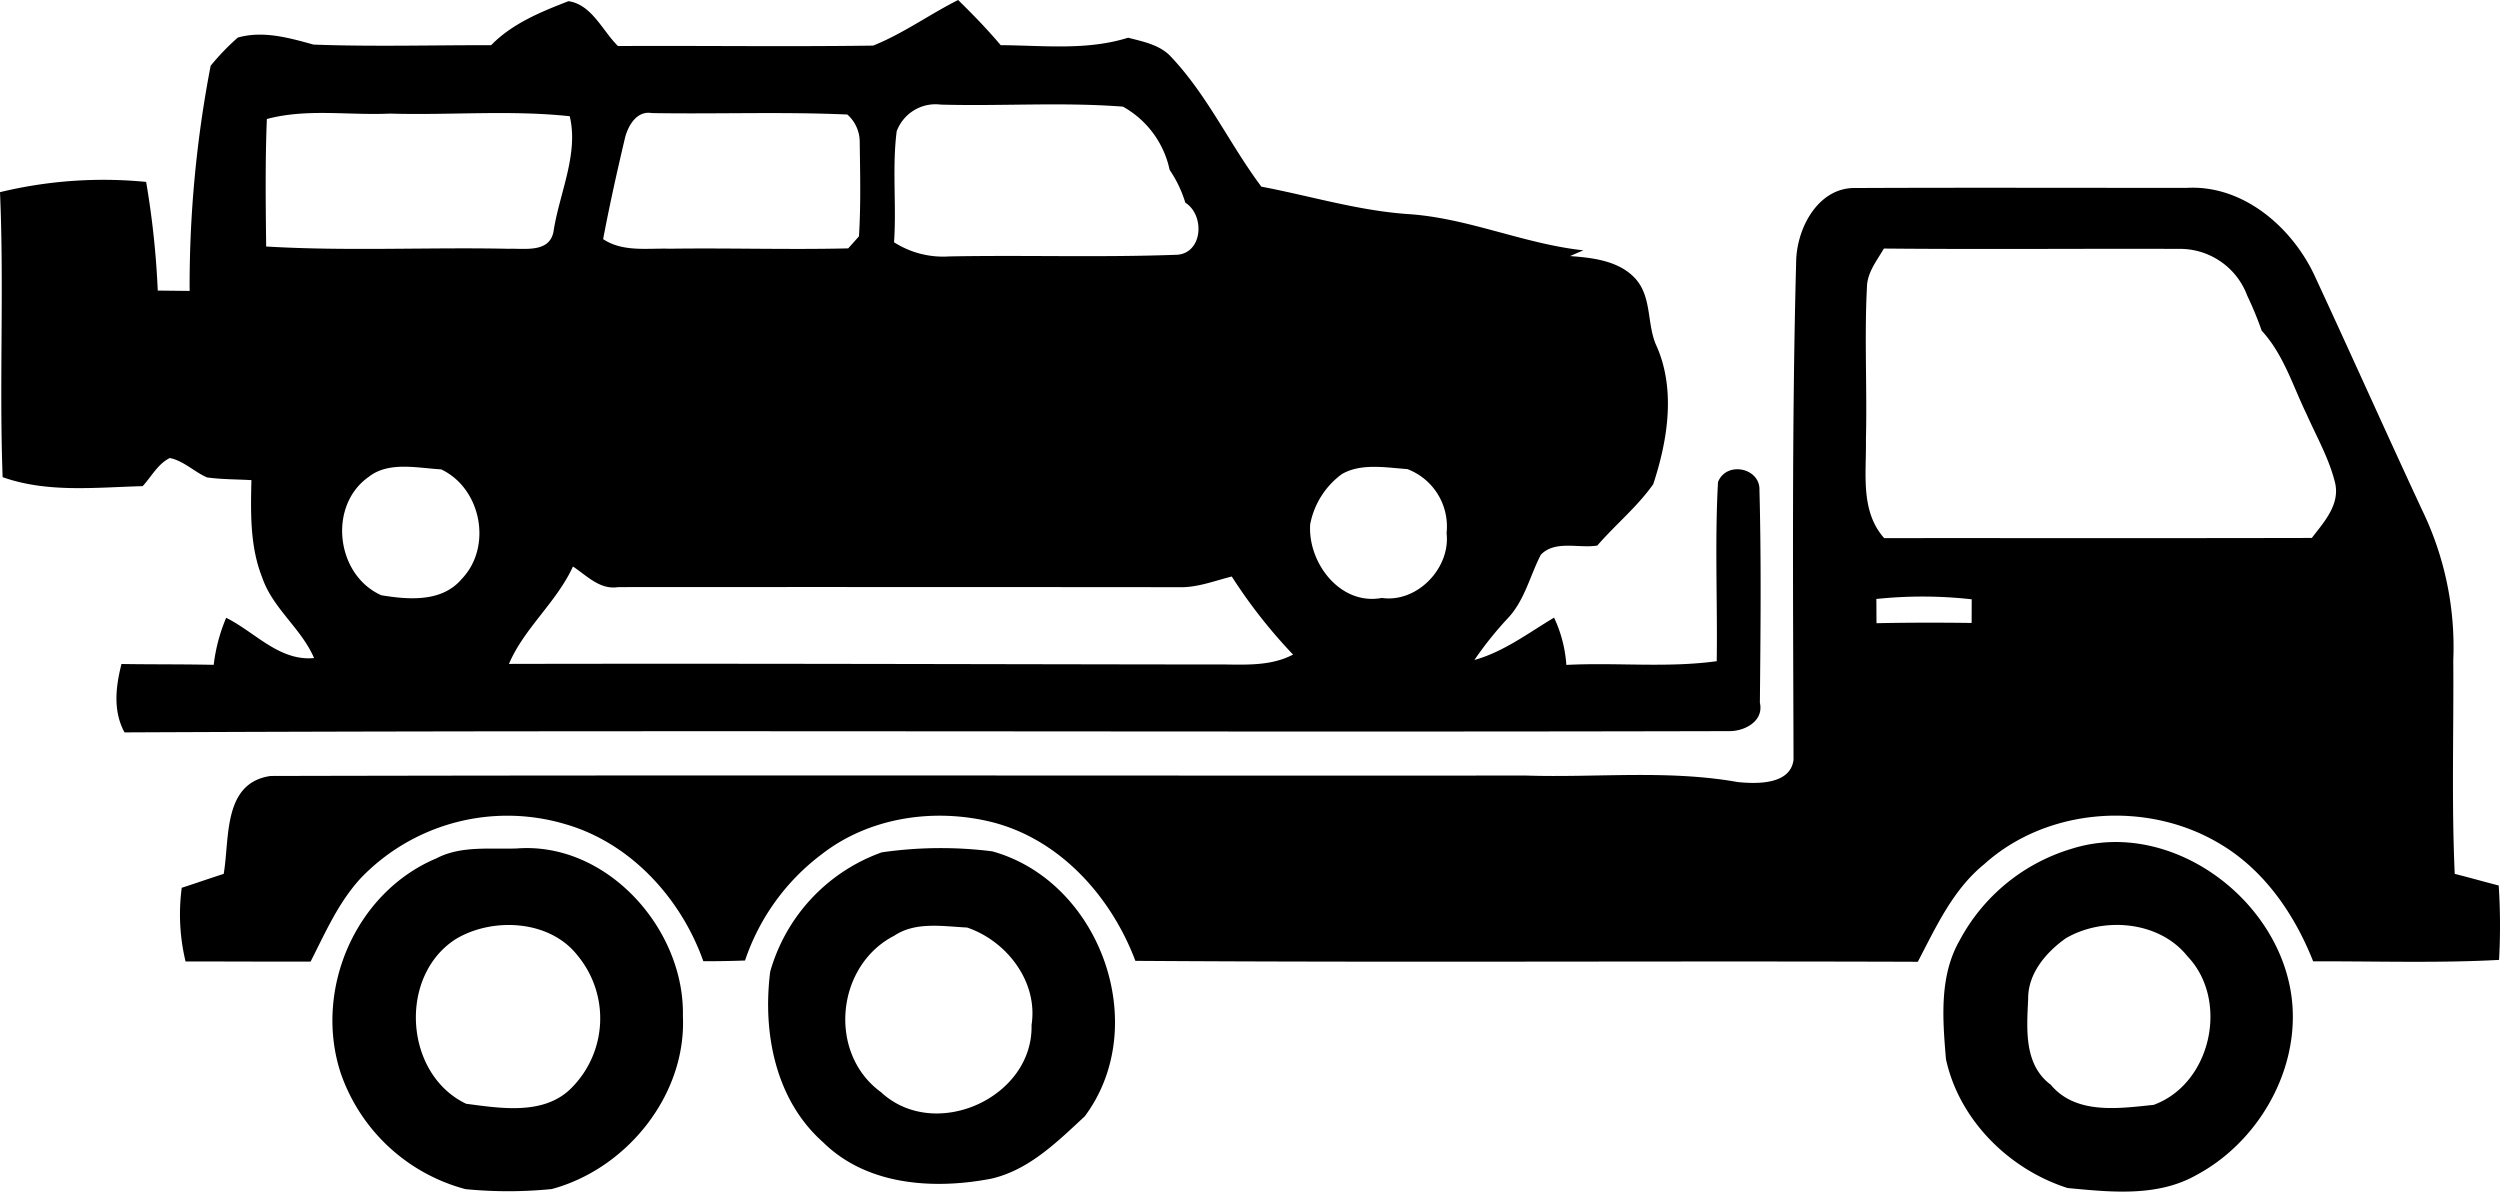
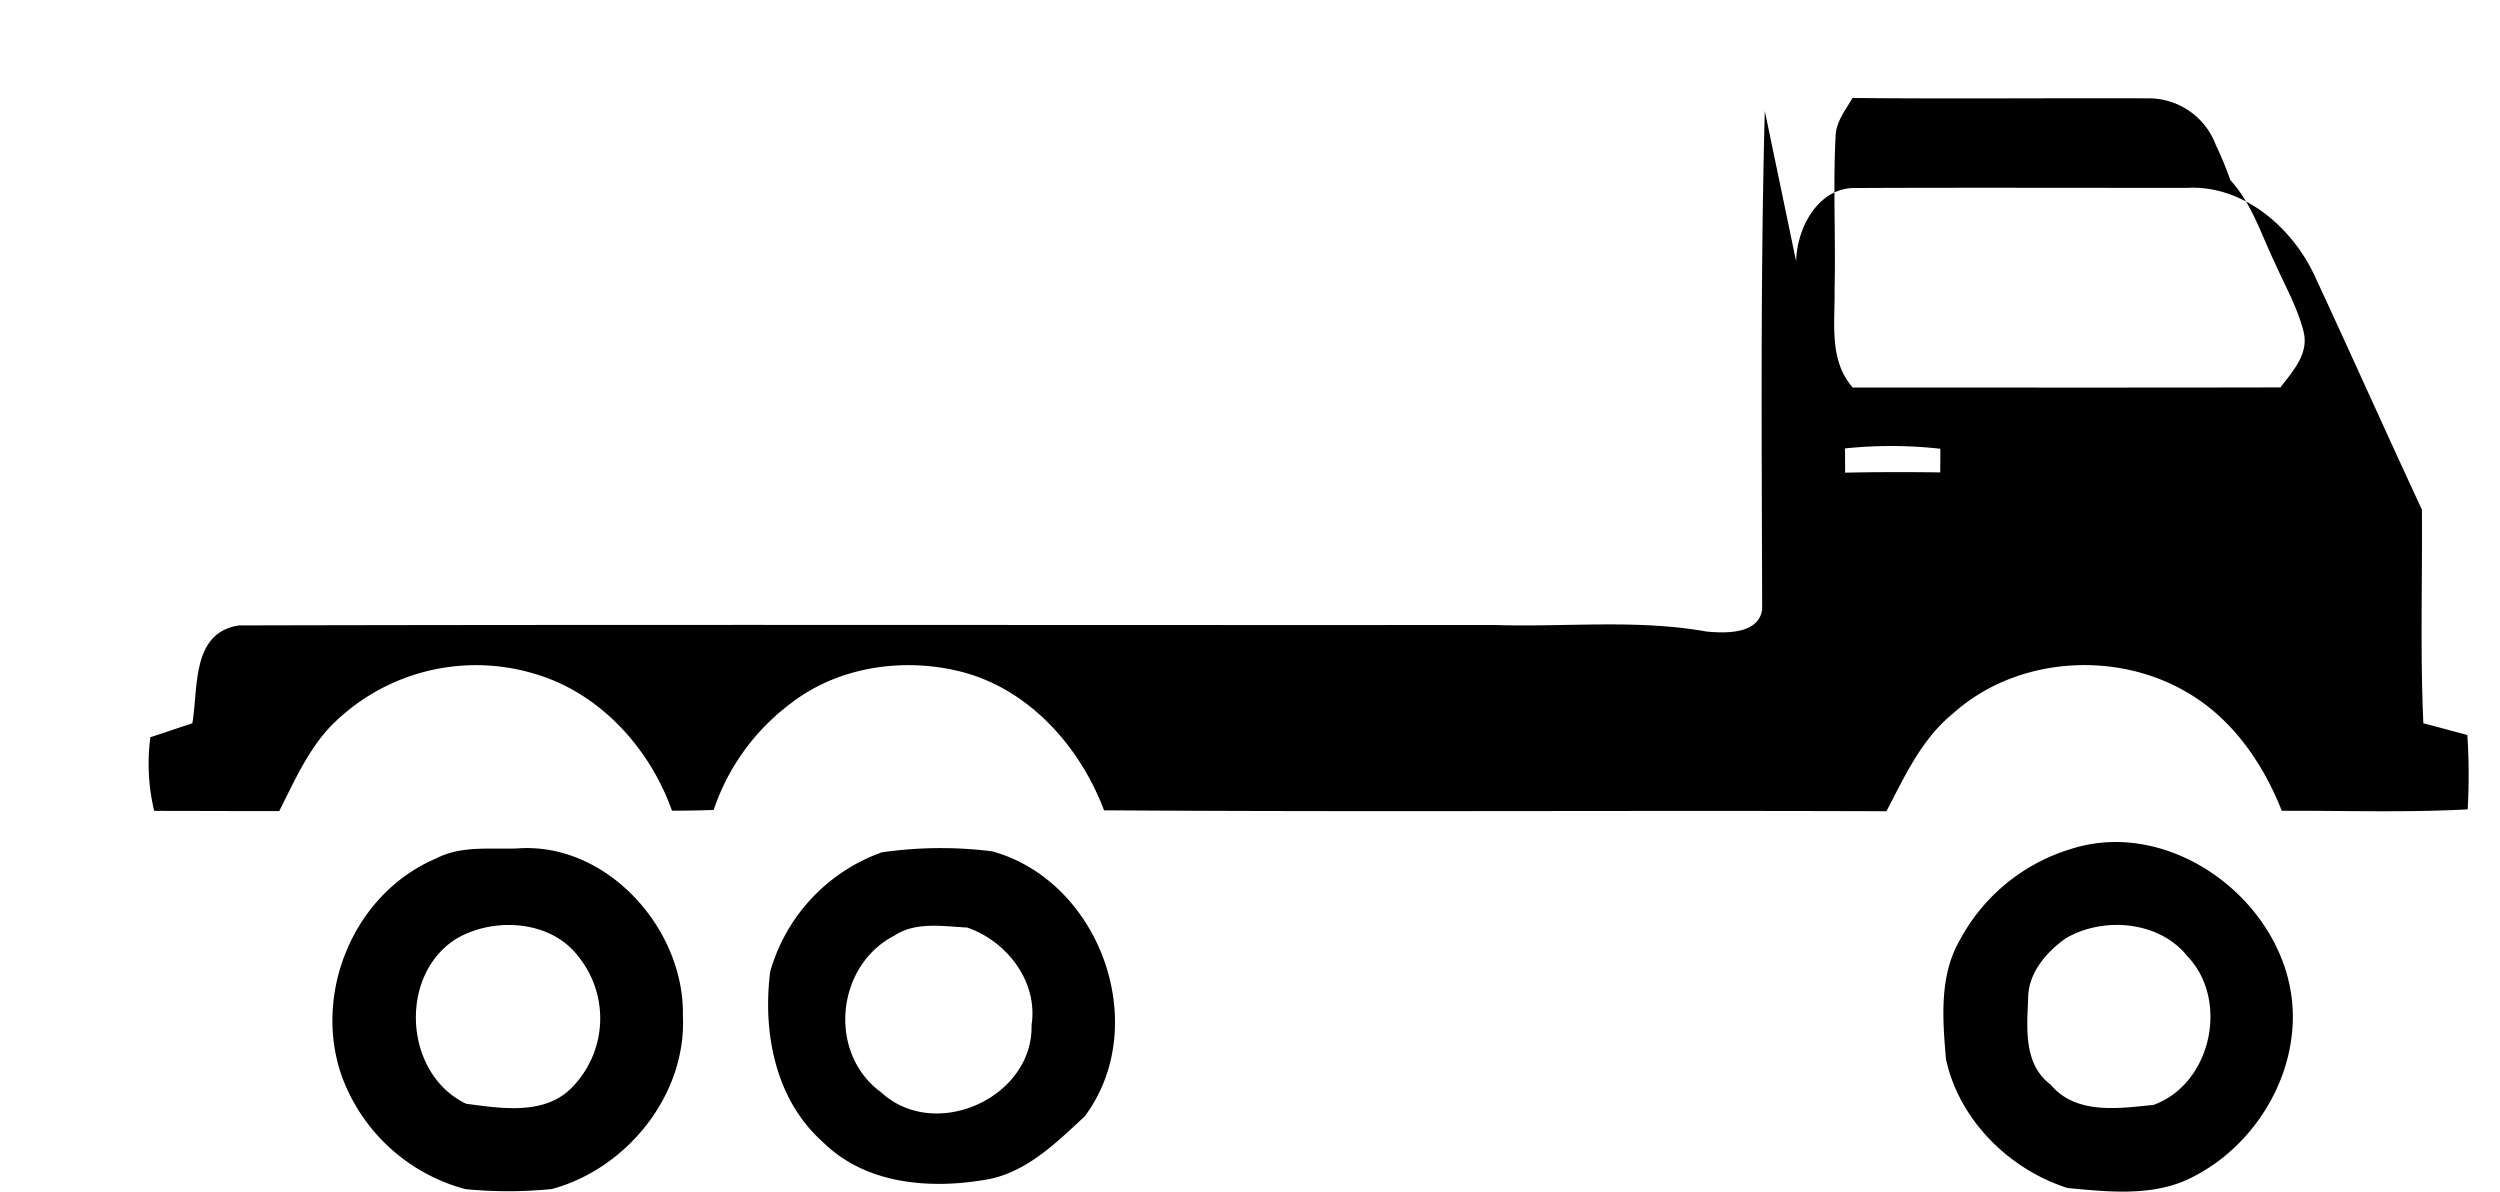
<svg xmlns="http://www.w3.org/2000/svg" width="294.921" height="140.572">
-   <path d="M57.94 5.33c2.48-2.55 5.87-3.93 9.12-5.19 2.75.39 4.01 3.5 5.84 5.29 10.03-.05 20.07.09 30.1-.05 3.5-1.39 6.65-3.68 10.03-5.38 1.74 1.71 3.45 3.46 5.02 5.33 5.02.03 10.16.65 15.03-.88 1.77.46 3.79.84 5.08 2.27 4.3 4.55 6.92 10.33 10.64 15.3 5.75 1.09 11.34 2.81 17.22 3.23 7.12.44 13.74 3.53 20.77 4.28-.53.23-1.05.45-1.57.68 2.71.2 5.81.55 7.74 2.7 1.87 2.12 1.34 5.15 2.34 7.64 2.43 5.21 1.47 11.29-.27 16.57-1.89 2.68-4.46 4.77-6.6 7.24-2.18.36-4.96-.67-6.66 1.08-1.27 2.46-1.89 5.3-3.8 7.39a42.366 42.366 0 00-4.04 5.03c3.46-.97 6.36-3.18 9.4-5a15.563 15.563 0 011.45 5.58c5.91-.31 11.86.37 17.74-.44.1-7.04-.24-14.1.15-21.13.98-2.51 5-1.69 4.89.97.22 8.34.13 16.71.05 25.06.49 2.14-1.74 3.35-3.57 3.35-63.12.16-126.24-.15-189.35.15-1.38-2.53-1.04-5.39-.36-8.07 3.62.06 7.25.02 10.88.1a20.409 20.409 0 011.47-5.55c3.41 1.69 6.26 5.14 10.37 4.75-1.5-3.5-4.86-5.83-6.11-9.48-1.46-3.66-1.37-7.64-1.28-11.51-1.75-.1-3.5-.08-5.24-.32-1.51-.66-2.74-1.95-4.39-2.29-1.42.71-2.17 2.2-3.2 3.32-5.51.14-11.22.82-16.52-1.06C-.1 45.09.49 33.87 0 22.67a51.8 51.8 0 0117.24-1.21 101.887 101.887 0 011.37 12.82c1.25.01 2.51.03 3.76.04a136.777 136.777 0 012.48-26.56 27.3 27.3 0 013.21-3.33c2.98-.84 6.04.03 8.92.83 6.98.26 13.98.06 20.96.07m47.84 10.16c-.55 4.34-.01 8.73-.31 13.09a10.712 10.712 0 006.49 1.67c8.99-.17 18 .14 26.98-.2 2.96-.29 3.2-4.68.89-6.14a14.219 14.219 0 00-1.85-3.87 11.186 11.186 0 00-5.51-7.46c-7.14-.55-14.33-.04-21.49-.24a4.882 4.882 0 00-5.2 3.15m-74.3-1.45c-.2 5.01-.14 10.03-.08 15.04 9.53.57 19.1.07 28.64.27 1.87-.06 4.75.49 5.25-1.99.67-4.49 3-9.17 1.92-13.65-7.01-.75-14.15-.1-21.21-.31-4.83.23-9.79-.63-14.52.64m42.23 2.31c-.93 3.94-1.81 7.89-2.56 11.86 2.34 1.55 5.21 1.05 7.85 1.13 7.02-.1 14.04.13 21.06-.04.32-.35.95-1.06 1.27-1.42.23-3.67.14-7.36.09-11.05a4.327 4.327 0 00-1.46-3.32c-7.68-.34-15.38-.04-23.06-.17-1.81-.32-2.84 1.54-3.19 3.01M43.49 56.26c-4.83 3.4-3.86 11.58 1.49 13.96 3.2.53 7.14.85 9.47-1.9 3.67-3.79 2.34-10.71-2.41-12.95-2.79-.15-6.18-.98-8.55.89m114.79-.32a9.584 9.584 0 00-3.72 5.91c-.3 4.5 3.51 9.61 8.45 8.69 4.18.6 8.13-3.54 7.64-7.66a7.235 7.235 0 00-4.62-7.54c-2.53-.18-5.49-.73-7.75.6M60.04 78.32c27.65-.06 55.3.04 82.96.07 3.2-.06 6.59.38 9.54-1.17a61.225 61.225 0 01-7.23-9.21c-2.08.52-4.12 1.34-6.3 1.26q-33.045-.03-66.08-.01c-2.16.35-3.7-1.35-5.34-2.43-1.94 4.23-5.76 7.28-7.55 11.49z" />
-   <path d="M211.89 30.85c.06-3.94 2.61-8.79 7.04-8.67 13.03-.06 26.06-.01 39.09-.02 6.7-.35 12.53 4.78 15.15 10.62 4.22 9.09 8.31 18.25 12.54 27.34a37.074 37.074 0 013.7 17.76c.06 8.4-.21 16.81.17 25.21 1.73.43 3.45.93 5.19 1.37a73.478 73.478 0 01.04 8.78c-7.3.39-14.62.14-21.93.17-2.24-5.67-5.9-10.96-11.28-14.03-8.51-4.95-20.17-4.08-27.54 2.58-3.69 3-5.67 7.4-7.82 11.5-30.77-.11-61.54.1-92.3-.11-2.85-7.57-8.89-14.34-16.93-16.37-6.81-1.69-14.46-.58-20.08 3.8a26.041 26.041 0 00-9.04 12.53c-1.64.06-3.28.09-4.92.08-2.64-7.44-8.6-13.98-16.33-16.18a23.979 23.979 0 00-24.01 6.31c-2.67 2.86-4.24 6.48-5.99 9.92-4.92.01-9.83-.02-14.75-.02a23.73 23.73 0 01-.45-8.69c1.65-.53 3.29-1.11 4.95-1.64.72-4.2-.13-10.73 5.53-11.55 49.36-.12 98.72-.02 148.08-.05 8.34.27 16.76-.7 25.01.77 2.27.23 6.22.31 6.57-2.64-.05-19.58-.21-39.2.31-58.77m10.35-1.53c-.83 1.43-1.97 2.82-2 4.56-.31 5.99.03 11.99-.12 17.99.07 3.94-.7 8.39 2.15 11.61 16.82-.01 33.63.02 50.45-.02 1.45-1.89 3.38-3.97 2.73-6.57-.71-2.84-2.18-5.4-3.36-8.06-1.62-3.34-2.71-7.03-5.28-9.82a41.432 41.432 0 00-1.71-4.14 8.462 8.462 0 00-8.08-5.51c-11.6-.04-23.19.07-34.78-.04m-.89 41.34c.01.71.01 2.14.02 2.86 3.74-.08 7.48-.08 11.22-.03 0-.7.01-2.09.01-2.79a52.236 52.236 0 00-11.25-.04z" />
+   <path d="M211.89 30.85c.06-3.94 2.61-8.79 7.04-8.67 13.03-.06 26.06-.01 39.09-.02 6.7-.35 12.53 4.78 15.15 10.62 4.22 9.09 8.31 18.25 12.54 27.34c.06 8.4-.21 16.81.17 25.21 1.73.43 3.45.93 5.19 1.37a73.478 73.478 0 01.04 8.78c-7.3.39-14.62.14-21.93.17-2.24-5.67-5.9-10.96-11.28-14.03-8.51-4.95-20.17-4.08-27.54 2.58-3.69 3-5.67 7.4-7.82 11.5-30.77-.11-61.54.1-92.3-.11-2.85-7.57-8.89-14.34-16.93-16.37-6.81-1.69-14.46-.58-20.08 3.8a26.041 26.041 0 00-9.04 12.53c-1.64.06-3.28.09-4.92.08-2.64-7.44-8.6-13.98-16.33-16.18a23.979 23.979 0 00-24.01 6.31c-2.67 2.86-4.24 6.48-5.99 9.92-4.92.01-9.83-.02-14.75-.02a23.73 23.73 0 01-.45-8.69c1.65-.53 3.29-1.11 4.95-1.64.72-4.2-.13-10.73 5.53-11.55 49.36-.12 98.72-.02 148.08-.05 8.34.27 16.76-.7 25.01.77 2.27.23 6.22.31 6.57-2.64-.05-19.58-.21-39.2.31-58.77m10.35-1.53c-.83 1.43-1.97 2.82-2 4.56-.31 5.99.03 11.99-.12 17.99.07 3.94-.7 8.39 2.15 11.61 16.82-.01 33.63.02 50.45-.02 1.45-1.89 3.38-3.97 2.73-6.57-.71-2.84-2.18-5.4-3.36-8.06-1.62-3.34-2.71-7.03-5.28-9.82a41.432 41.432 0 00-1.71-4.14 8.462 8.462 0 00-8.08-5.51c-11.6-.04-23.19.07-34.78-.04m-.89 41.34c.01.71.01 2.14.02 2.86 3.74-.08 7.48-.08 11.22-.03 0-.7.01-2.09.01-2.79a52.236 52.236 0 00-11.25-.04z" />
  <path d="M244.35 100.14c11.98-3.81 25.38 6.44 26.1 18.72.48 8.06-4.37 16.09-11.46 19.82-4.59 2.55-10.07 1.94-15.08 1.47-6.91-2.2-12.81-8.05-14.35-15.22-.39-4.68-.81-9.77 1.62-14a22.152 22.152 0 0113.17-10.79m-.64 10.54c-2.32 1.64-4.48 4.15-4.45 7.14-.16 3.53-.54 7.75 2.66 10.14 2.97 3.57 8.04 2.8 12.14 2.38 6.81-2.48 8.95-12.35 3.99-17.53-3.34-4.19-9.93-4.7-14.34-2.13zM51.48 101.26c2.91-1.53 6.34-1.05 9.52-1.17 10.6-.8 19.78 9.5 19.56 19.77.43 9.31-6.62 18.03-15.47 20.41a51.683 51.683 0 01-10.18.01 21.382 21.382 0 01-14.69-13.61c-3.26-9.79 1.65-21.37 11.26-25.41m2.29 9.52c-6.8 4.34-6.1 15.94 1.22 19.43 4.12.54 9.27 1.4 12.48-1.92a11.629 11.629 0 00.64-15.6c-3.29-4.19-10.01-4.51-14.34-1.91zM90.86 114.62a21.036 21.036 0 0113.16-14.07 48.589 48.589 0 0113.03-.12c12.74 3.53 18.89 20.55 10.92 31.26-3.24 3-6.59 6.35-11.05 7.36-6.76 1.3-14.65.81-19.81-4.29-5.65-4.99-7.16-12.95-6.25-20.14m14.64-4.24c-6.89 3.53-7.89 13.88-1.56 18.47 6.34 5.88 17.97.66 17.75-7.94.79-5.09-2.92-9.9-7.6-11.49-2.85-.14-6.08-.72-8.59.96z" />
</svg>